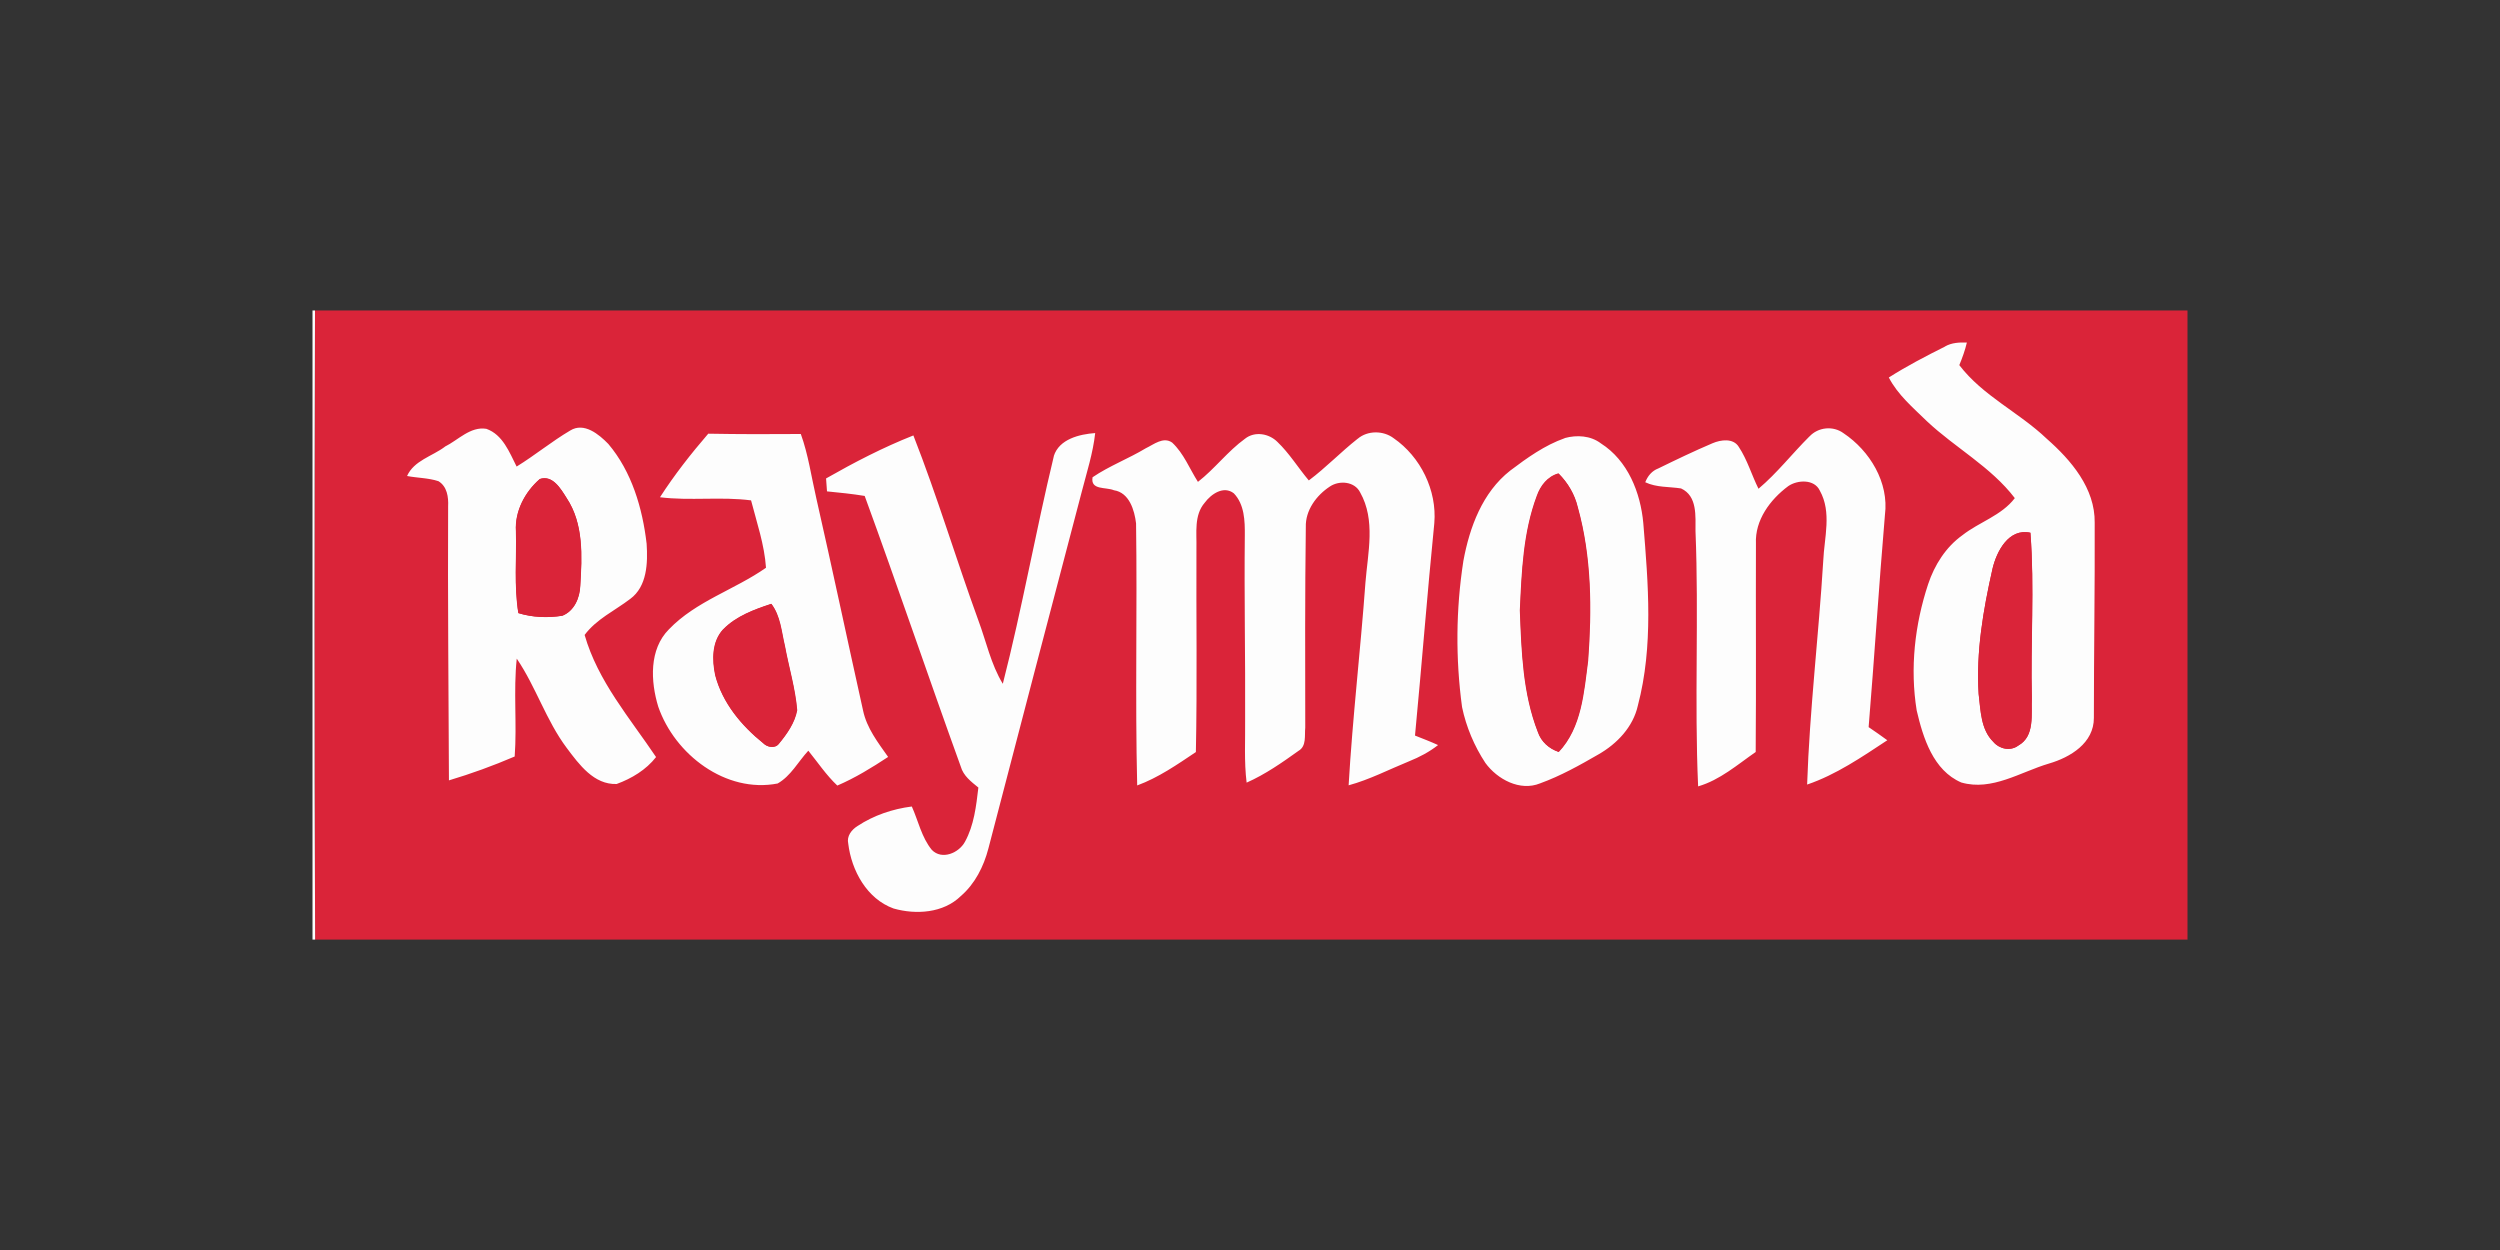
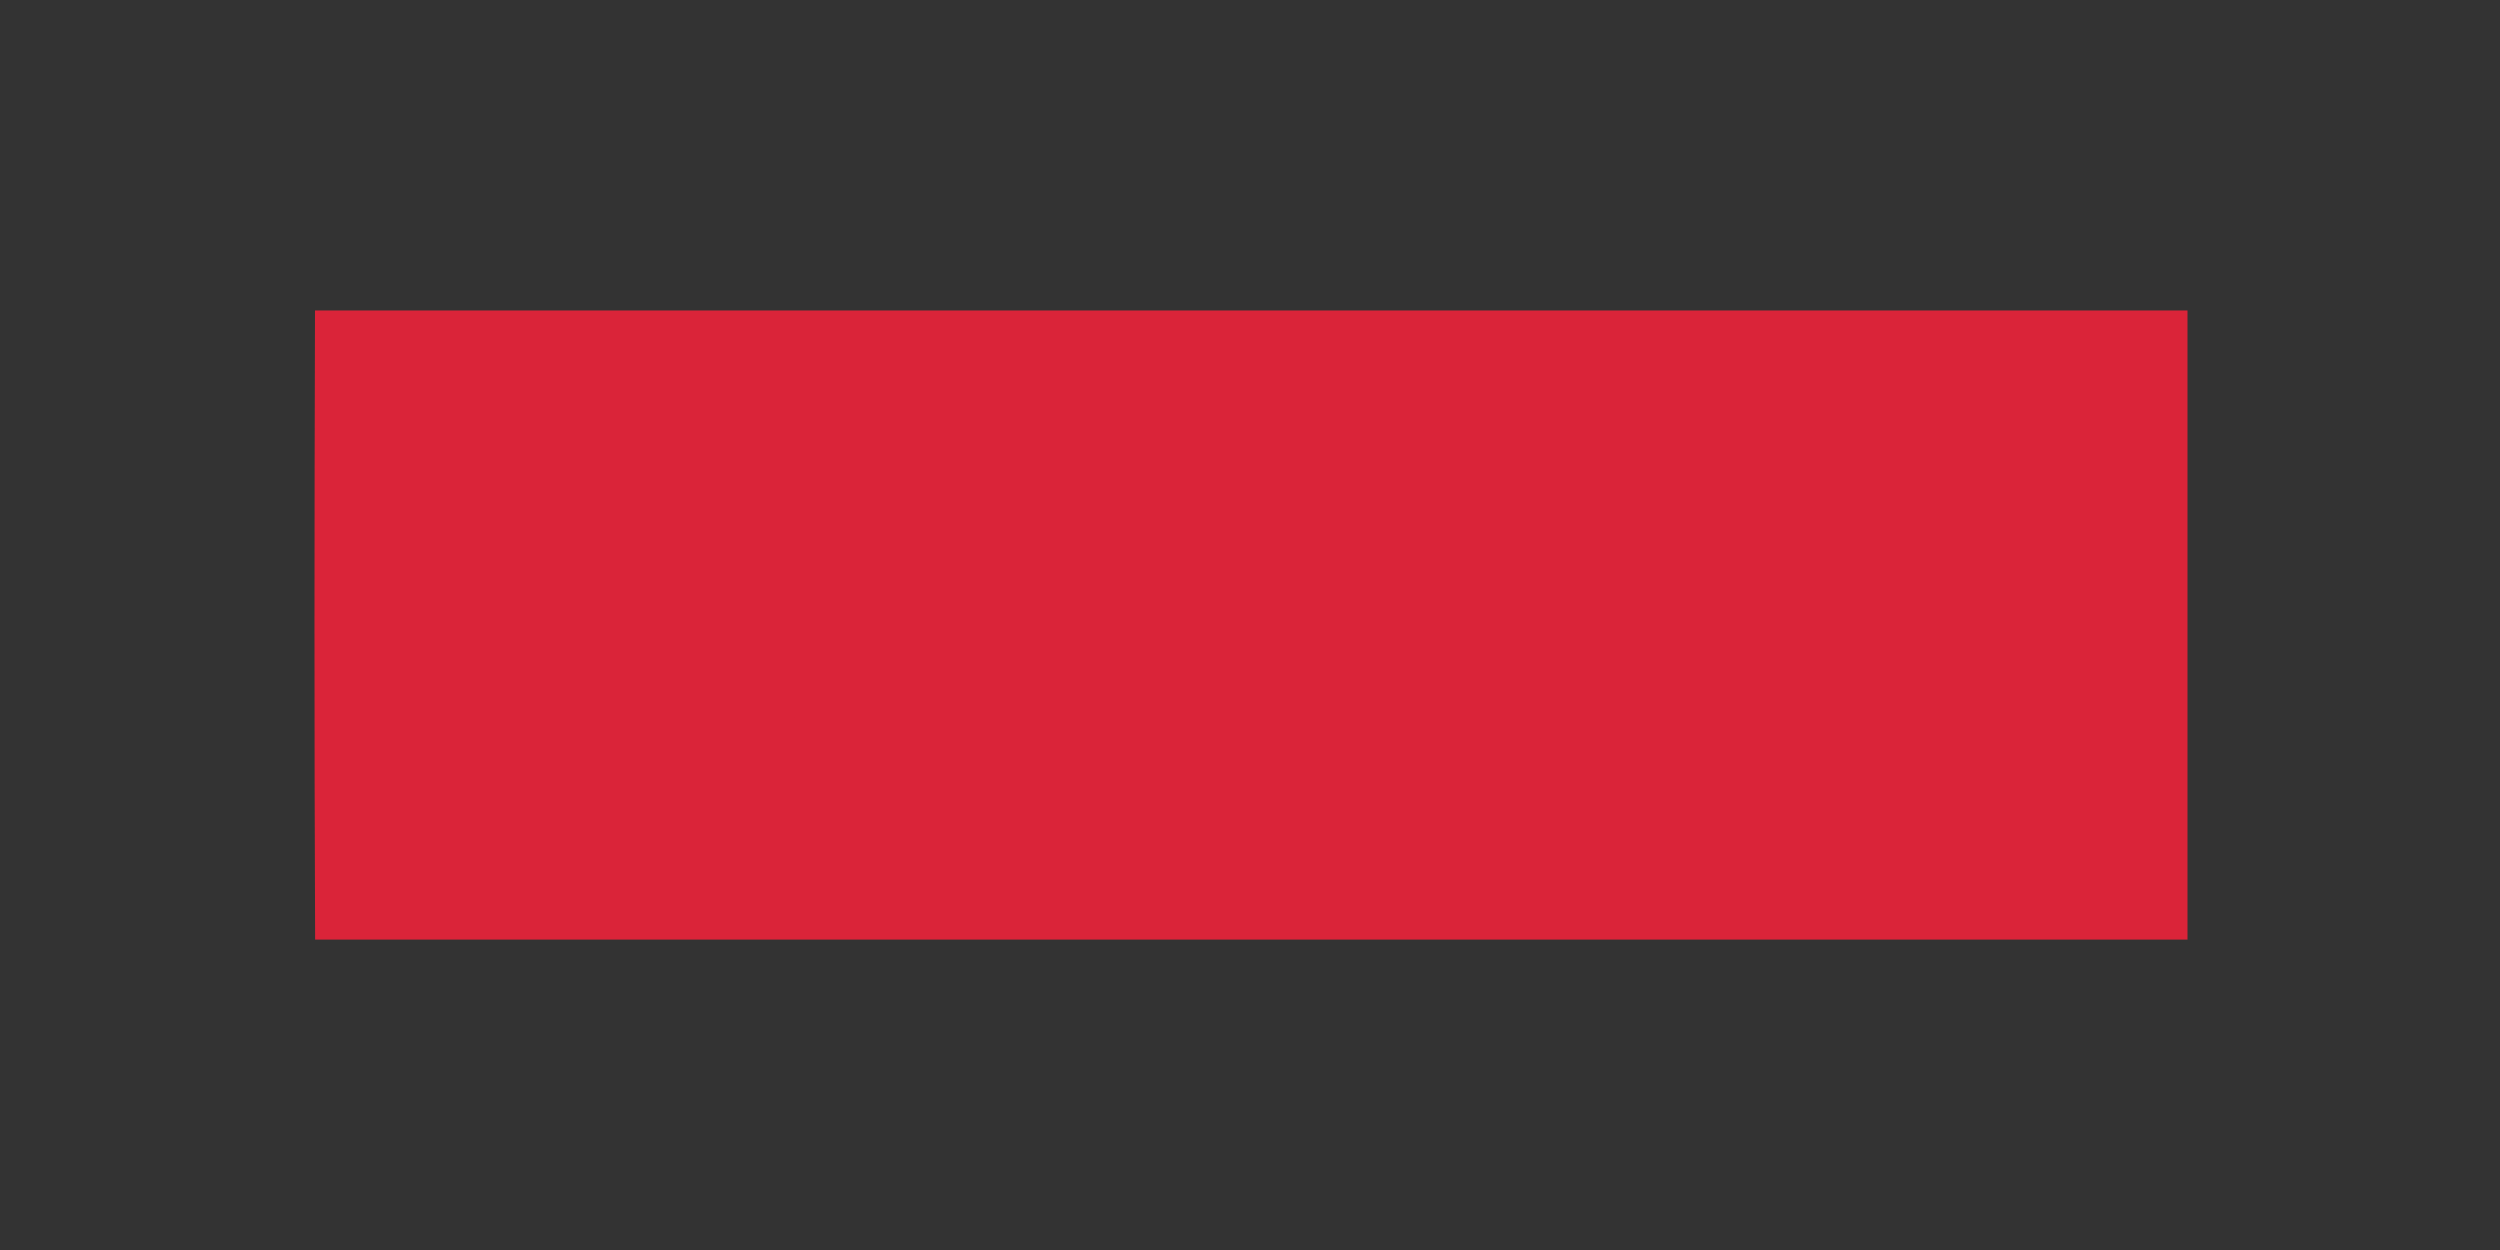
<svg xmlns="http://www.w3.org/2000/svg" id="Layer_2" data-name="Layer 2" viewBox="0 0 400 200">
  <rect x="0" y="0" width="400" height="200" fill="#333333" stroke="none" />
  <defs>
    <style>
      .cls-1 {
        fill: #da2439;
      }

      .cls-2 {
        fill: #fdfdfd;
      }

      .cls-3 {
        fill: none;
      }
    </style>
  </defs>
  <g id="Layer_1-2" data-name="Layer 1">
    <g id="RAYMOND">
      <path id="BACKGROUND" class="cls-1" d="m50.4,49.67h299.6v100.67H50.42c-.15-33.55-.12-67.11-.02-100.67" />
      <g id="TEXT">
-         <path class="cls-2" d="m50,49.67h.4c-.1,33.55-.13,67.11.02,100.67h-.42V49.67Zm261.21,5.76c1.06-.61,2.29-.66,3.49-.63-.29,1.25-.73,2.45-1.21,3.62,3.76,4.93,9.57,7.56,13.99,11.78,3.9,3.43,7.75,7.93,7.67,13.44.04,10.41-.13,20.81-.13,31.22.01,4.04-3.77,6.31-7.19,7.31-4.55,1.34-9.11,4.44-14.02,3.03-4.5-1.93-6.12-7.15-7.14-11.53-1.09-6.74-.31-13.73,1.83-20.2,1.02-3.07,2.83-5.94,5.49-7.84,2.7-2.12,6.24-3.13,8.38-5.93-3.82-5.01-9.53-8.04-14.07-12.31-2.21-2.16-4.65-4.21-6.09-6.99,2.89-1.84,5.95-3.43,9.01-4.96m7.58,35.6c-1.48,6.55-2.64,13.27-2.21,20,.33,2.63.33,5.67,2.35,7.66.98,1.15,2.73,1.53,3.99.59,2.7-1.51,2.04-5.03,2.17-7.6-.22-8.81.45-17.65-.23-26.45-3.47-.77-5.41,2.97-6.07,5.79Zm-247.63-19.57c2.13-1.05,4.08-3.27,6.64-2.86,2.63.92,3.69,3.75,4.85,6.04,2.94-1.81,5.61-4.02,8.58-5.77,2.21-1.37,4.59.61,6.09,2.15,3.75,4.43,5.47,10.28,6.13,15.97.2,3.05.09,6.84-2.63,8.83-2.46,1.88-5.39,3.21-7.29,5.76,2.11,7.39,7.23,13.29,11.43,19.54-1.59,2.04-3.9,3.43-6.31,4.31-3.64.13-6.01-3.14-7.97-5.75-3.31-4.41-4.93-9.78-8.01-14.31-.55,5.2.05,10.45-.33,15.66-3.43,1.47-6.94,2.75-10.52,3.82-.06-14.61-.2-29.23-.13-43.85.07-1.48-.16-3.18-1.55-4.02-1.61-.53-3.35-.51-5.02-.83,1.1-2.47,4.03-3.16,6.05-4.68m15.18,5.19c-2.35,2.04-3.99,5.13-3.8,8.3.12,4.38-.31,8.79.39,13.13,2.27.7,4.69.79,7.03.42,1.91-.76,2.79-2.85,2.87-4.79.29-4.73.56-9.91-2.19-14.05-.92-1.46-2.24-3.75-4.31-3.02Zm130.85-6.45c1.59-1.37,4.11-1.36,5.77-.11,4.32,2.98,6.95,8.35,6.51,13.59-1.13,11.32-2.01,22.67-3.09,33.99,1.23.49,2.48.96,3.69,1.52-1.4,1.1-2.98,1.93-4.62,2.59-3.22,1.31-6.32,2.93-9.69,3.85.63-10.83,1.9-21.61,2.69-32.43.38-4.79,1.66-10-.85-14.44-.87-1.75-3.31-1.96-4.82-.95-2.17,1.41-3.96,3.83-3.87,6.51-.14,10.69-.11,21.38-.09,32.07-.13,1.26.23,2.97-1.07,3.72-2.64,1.89-5.33,3.77-8.31,5.09-.42-3.38-.2-6.79-.24-10.19.05-9.79-.16-19.58-.05-29.37.02-2.31-.05-4.94-1.75-6.72-1.63-1.29-3.65.11-4.67,1.5-1.73,2.01-1.26,4.81-1.32,7.25-.05,10.88.13,21.77-.09,32.64-2.99,2-5.99,4.09-9.39,5.34-.34-13.97.02-27.95-.18-41.93-.25-2.11-1.09-4.93-3.54-5.3-1.29-.55-3.79.03-3.42-2.08,2.68-1.82,5.75-2.97,8.52-4.64,1.27-.6,2.79-1.9,4.21-.91,1.86,1.73,2.78,4.17,4.13,6.29,2.7-2.1,4.77-4.91,7.54-6.91,1.55-1.23,3.83-.83,5.17.51,1.93,1.84,3.32,4.15,5.03,6.17,2.74-2.05,5.11-4.54,7.79-6.65Zm72.3-.38c1.4-1.51,3.79-1.75,5.45-.53,4.21,2.81,7.3,7.89,6.63,13.07-.96,11.31-1.68,22.65-2.61,33.96,1,.69,2.01,1.37,2.99,2.1-4.07,2.68-8.19,5.51-12.83,7.09.4-11.95,1.85-23.87,2.58-35.81.16-3.71,1.39-7.75-.55-11.22-.87-1.87-3.57-1.74-5.05-.72-2.89,2.14-5.35,5.45-5.17,9.2-.04,11.11.05,22.23-.04,33.34-2.93,2.03-5.73,4.49-9.21,5.5-.61-13.59.13-27.22-.42-40.82-.02-2.4.33-5.63-2.31-6.85-1.92-.3-3.92-.13-5.73-.99.39-1,1.07-1.83,2.09-2.21,2.86-1.4,5.73-2.78,8.67-4.03,1.33-.57,3.33-.86,4.21.59,1.37,2.07,2.05,4.49,3.15,6.69,2.99-2.52,5.39-5.63,8.15-8.37Zm-183.92,9.73c2.31-3.59,4.95-6.95,7.73-10.18,4.94.09,9.88.09,14.81.05,1.2,3.31,1.68,6.82,2.47,10.24,2.57,11.31,4.97,22.67,7.49,34,.59,2.82,2.39,5.13,4.01,7.43-2.6,1.71-5.26,3.35-8.13,4.58-1.77-1.67-3.12-3.7-4.64-5.58-1.62,1.75-2.79,4.05-4.91,5.25-8.3,1.61-16.46-4.65-19.1-12.29-1.23-4.03-1.49-9.17,1.71-12.38,4.33-4.51,10.51-6.33,15.53-9.85-.25-3.69-1.47-7.21-2.39-10.78-4.83-.63-9.73.1-14.57-.5m10.13,21.15c-1.81,1.97-1.78,4.87-1.26,7.33,1.14,4.42,4.19,8.08,7.69,10.89.64.65,1.88.88,2.49.06,1.29-1.57,2.53-3.33,2.91-5.35-.29-3.49-1.33-6.86-1.96-10.29-.55-2.29-.69-4.79-2.17-6.73-2.75.92-5.63,1.96-7.69,4.09Zm52.88-27.75c.86-2.71,4.11-3.49,6.62-3.67-.35,3.22-1.36,6.31-2.16,9.43-4.99,19.01-9.99,38.03-14.93,57.05-.75,2.87-2.14,5.64-4.41,7.6-2.79,2.73-7.17,3.01-10.76,1.99-4.27-1.54-6.73-6.07-7.25-10.37-.28-1.21.53-2.23,1.49-2.83,2.59-1.71,5.61-2.73,8.68-3.12,1.04,2.31,1.56,4.94,3.2,6.94,1.61,1.67,4.33.5,5.3-1.29,1.46-2.65,1.8-5.73,2.15-8.68-1.15-.94-2.4-1.87-2.82-3.37-5.21-14.39-10.11-28.91-15.37-43.29-1.99-.33-4.01-.53-6.03-.73-.05-.69-.09-1.38-.15-2.07,4.51-2.57,9.13-4.97,13.97-6.88,3.82,9.72,6.81,19.75,10.39,29.57,1.27,3.4,2.01,7.04,3.92,10.17,3.09-12.06,5.25-24.35,8.17-36.45Zm81.75-2.87c1.93-.53,4.14-.4,5.78.85,4.31,2.74,6.35,7.87,6.79,12.79.79,9.68,1.63,19.64-.87,29.15-.76,3.43-3.33,6.12-6.3,7.82-3.01,1.74-6.07,3.45-9.35,4.64-3.21,1.31-6.84-.65-8.75-3.27-1.78-2.71-3.07-5.76-3.73-8.93-1.05-7.76-.99-15.66.21-23.39.99-5.39,3.05-10.97,7.49-14.45,2.7-2.04,5.53-4.07,8.75-5.2m-4.44,9.26c-2.19,5.84-2.43,12.17-2.71,18.33.25,6.55.47,13.29,2.87,19.45.52,1.55,1.77,2.66,3.31,3.18,3.67-3.89,4.04-9.57,4.7-14.6.61-8.19.57-16.59-1.65-24.55-.49-2.07-1.58-3.91-3.07-5.4-1.73.48-2.87,1.95-3.45,3.59Z" />
-         <path class="cls-1" d="m86.33,76.65c2.07-.73,3.39,1.56,4.31,3.02,2.75,4.13,2.48,9.31,2.19,14.05-.07,1.93-.96,4.03-2.87,4.79-2.34.37-4.76.28-7.03-.42-.71-4.34-.27-8.75-.39-13.13-.19-3.17,1.45-6.26,3.8-8.3Z" />
        <path class="cls-1" d="m245.88,79.33c.57-1.63,1.71-3.11,3.45-3.59,1.49,1.49,2.58,3.33,3.07,5.4,2.21,7.96,2.26,16.36,1.65,24.55-.66,5.03-1.03,10.71-4.7,14.6-1.53-.52-2.79-1.63-3.31-3.18-2.41-6.17-2.62-12.91-2.87-19.45.28-6.16.52-12.49,2.71-18.33Z" />
-         <path class="cls-1" d="m318.79,91.03c.66-2.82,2.61-6.57,6.07-5.79.67,8.79,0,17.63.23,26.45-.13,2.57.53,6.09-2.17,7.6-1.27.94-3.01.56-3.99-.59-2.03-1.99-2.03-5.03-2.35-7.66-.43-6.73.73-13.45,2.21-20Z" />
        <path class="cls-1" d="m115.69,100.7c2.07-2.13,4.94-3.17,7.69-4.09,1.47,1.94,1.61,4.44,2.17,6.73.63,3.43,1.67,6.81,1.96,10.29-.38,2.03-1.62,3.79-2.91,5.35-.61.82-1.85.59-2.49-.06-3.49-2.81-6.55-6.47-7.69-10.89-.52-2.46-.55-5.36,1.26-7.33Z" />
      </g>
    </g>
    <g id="COVER">
-       <rect class="cls-3" width="400" height="200" />
-     </g>
+       </g>
  </g>
</svg>